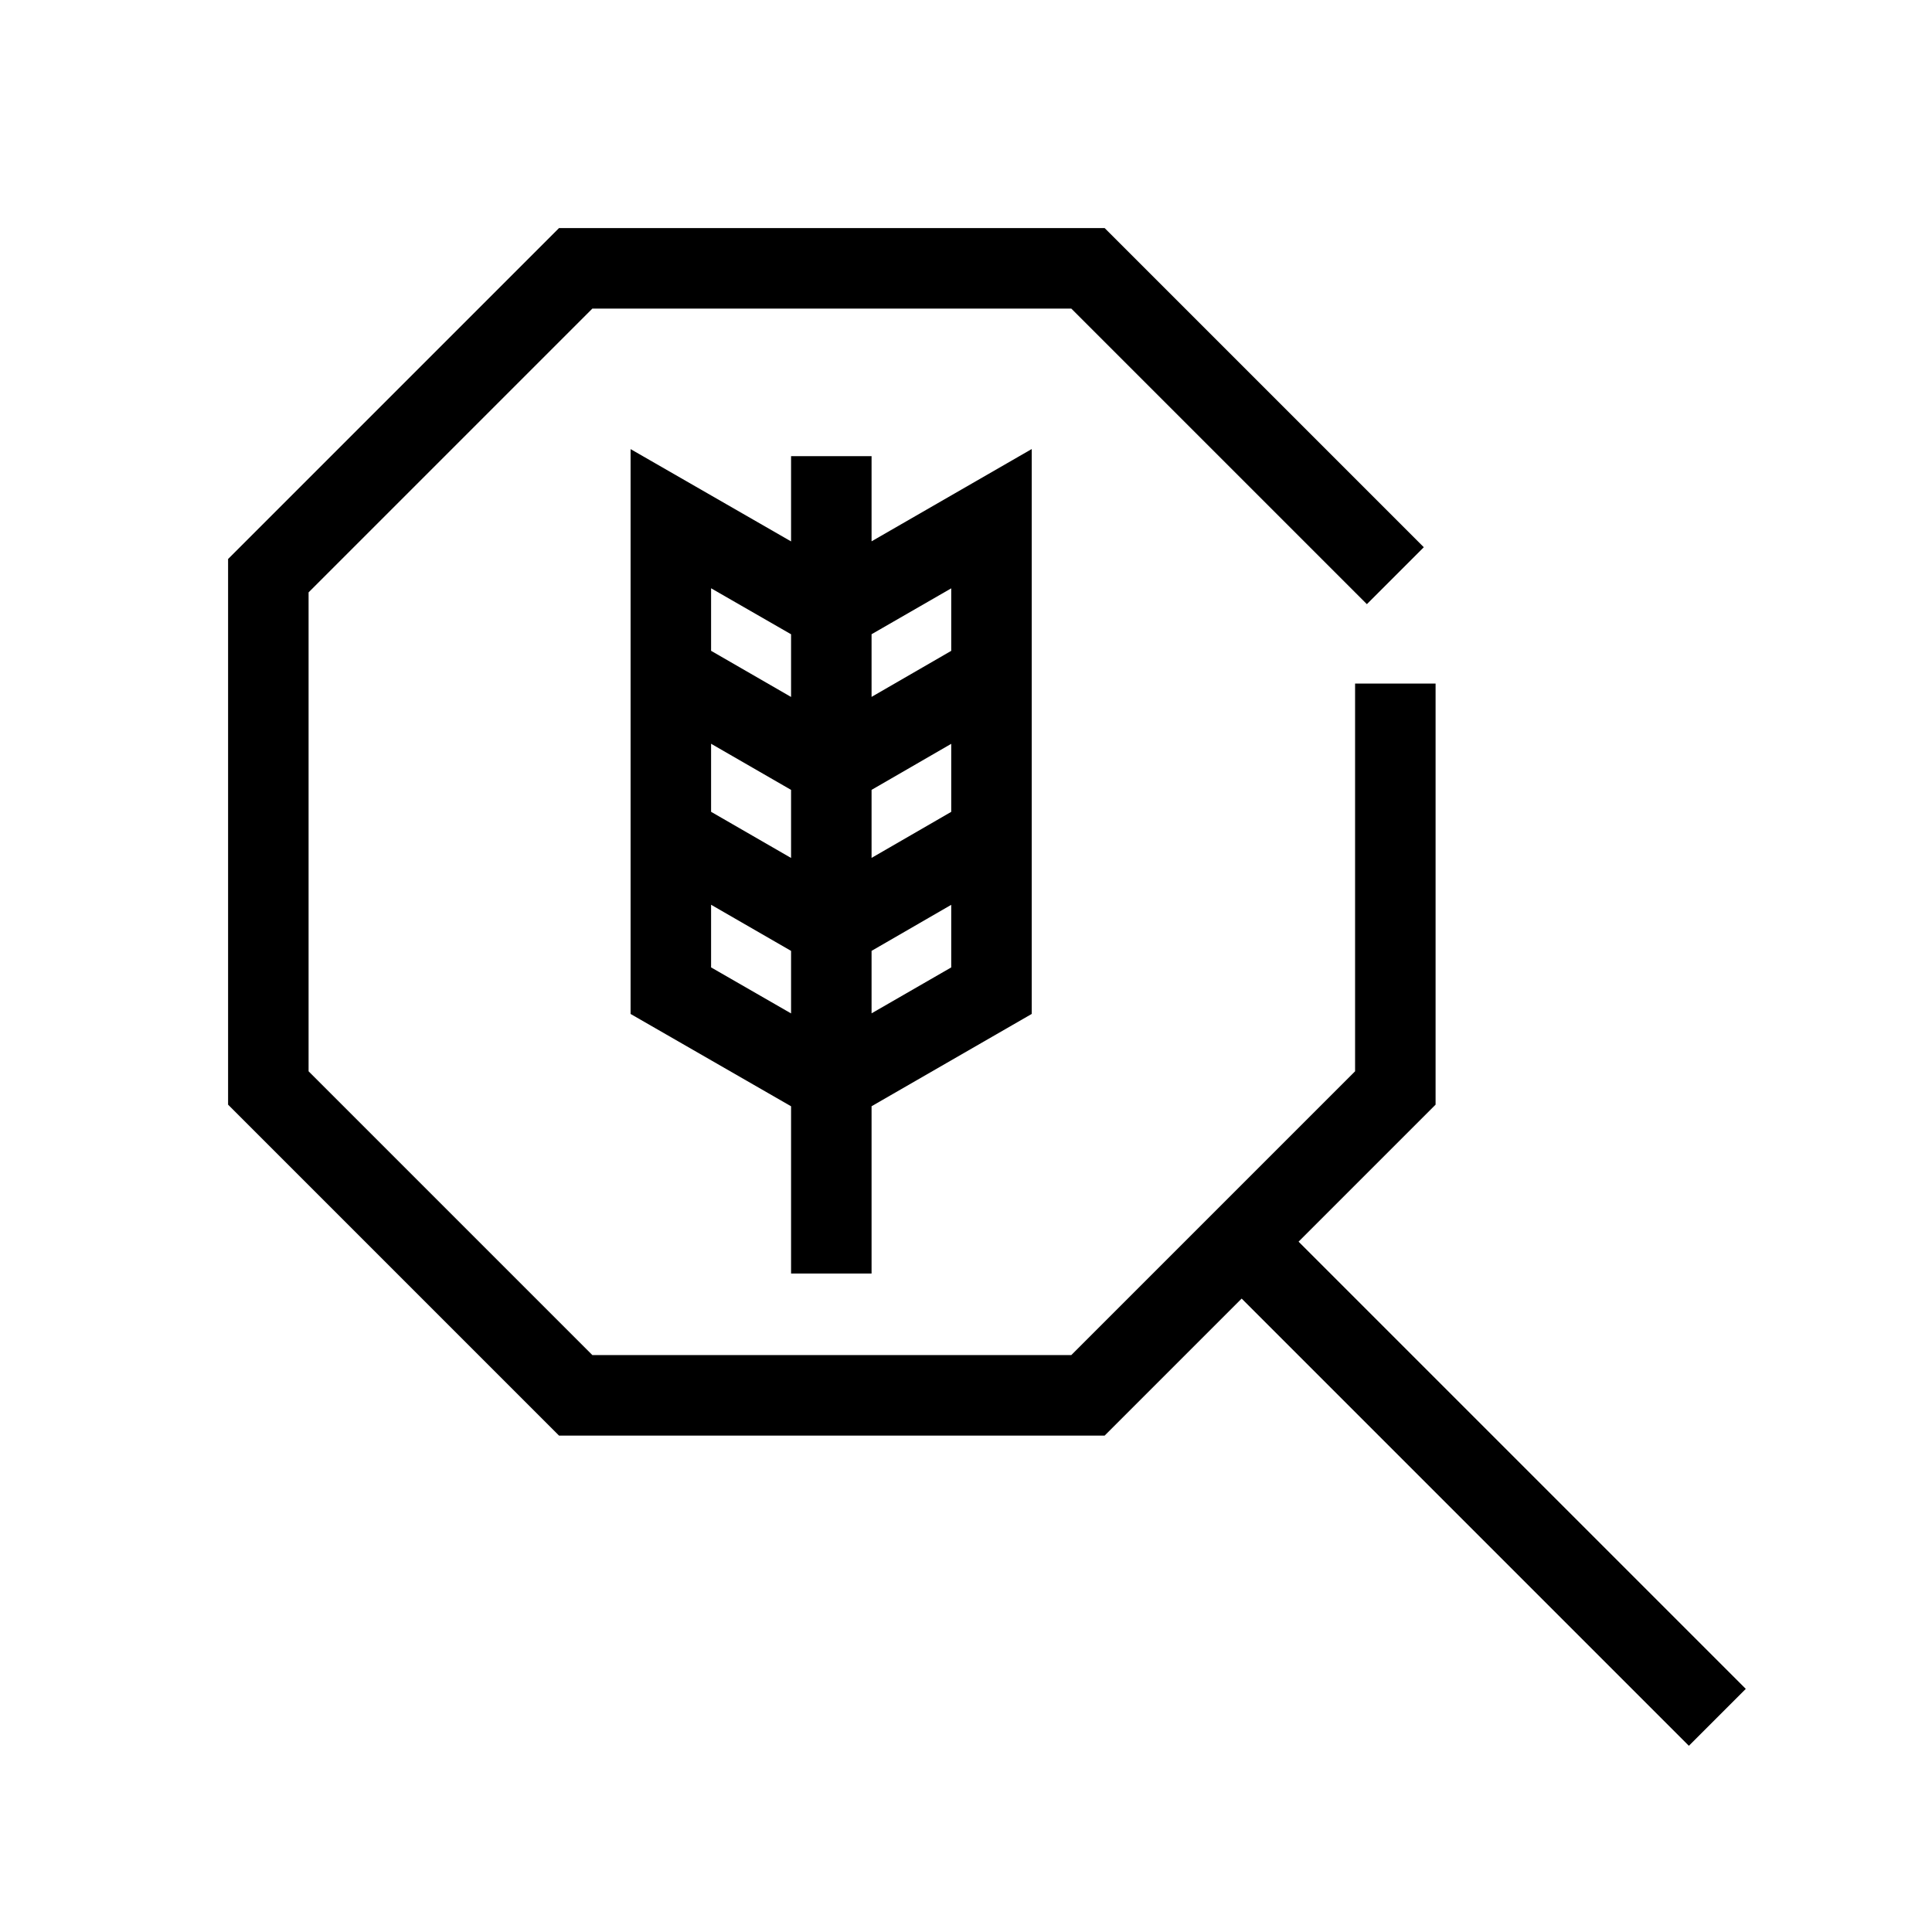
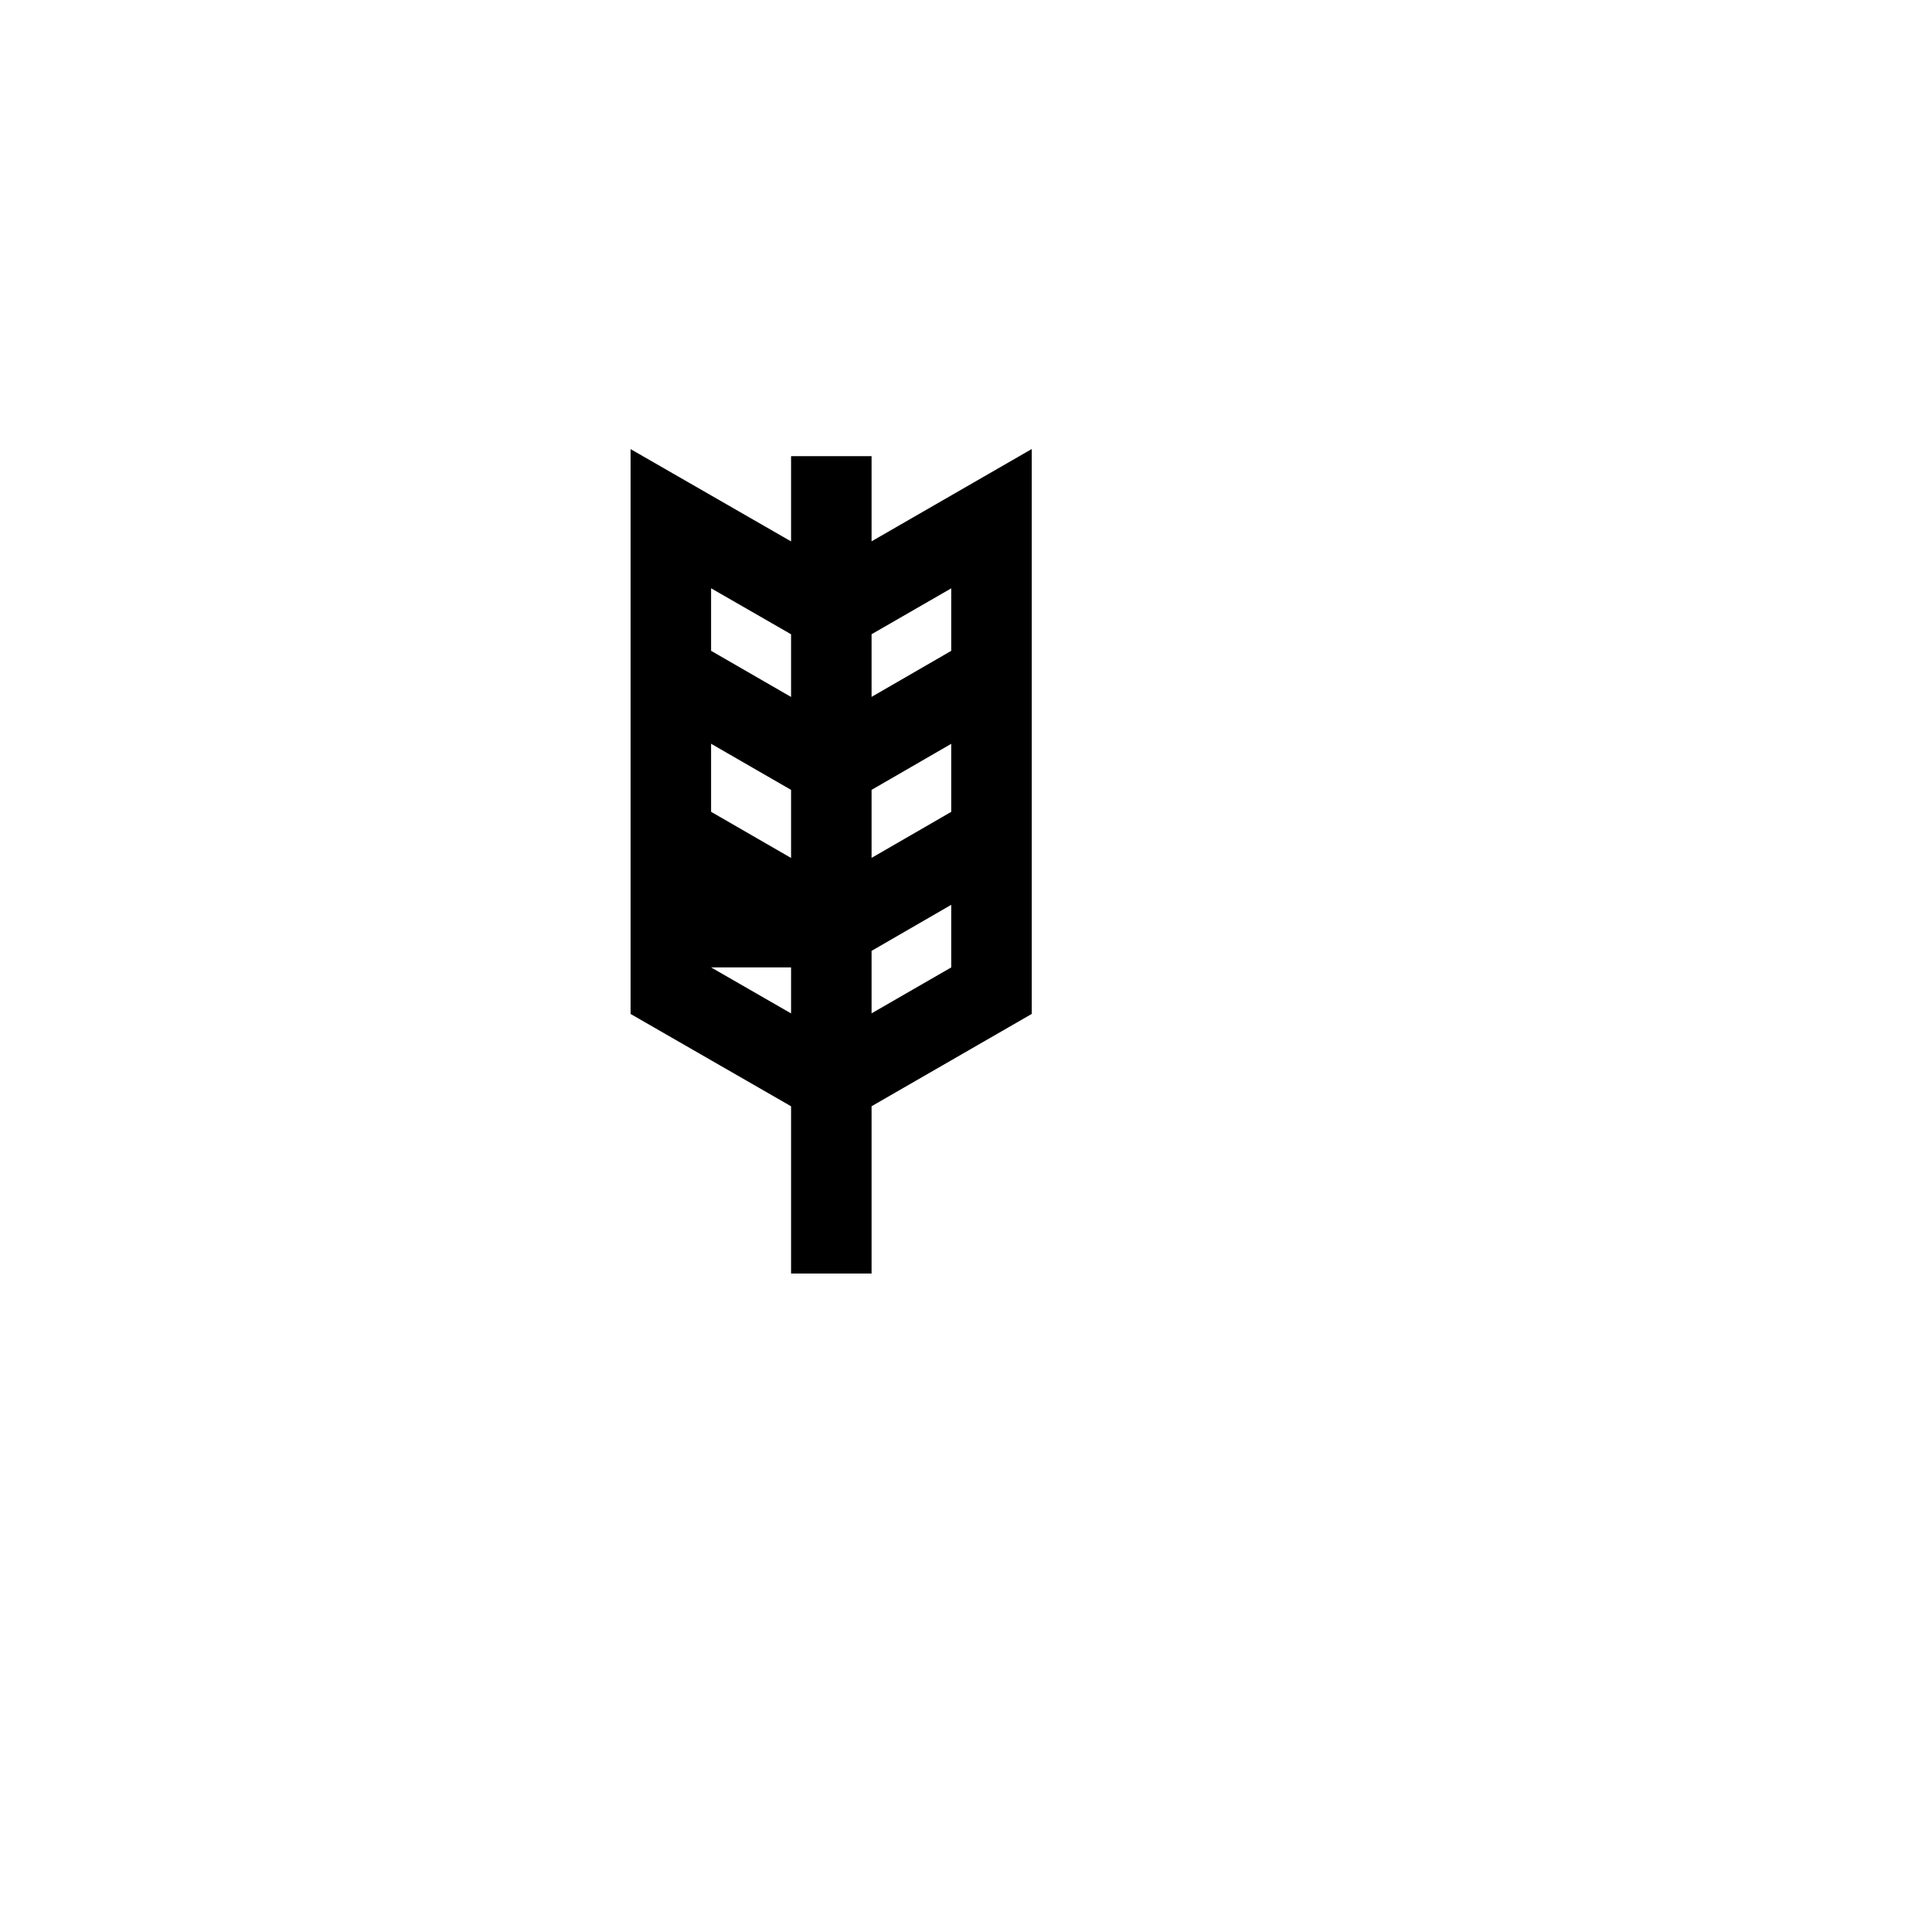
<svg xmlns="http://www.w3.org/2000/svg" width="90" height="90" viewBox="0 0 90 90" fill="none">
  <g id="ico_installation">
-     <path id="Union" fill-rule="evenodd" clip-rule="evenodd" d="M51.459 10.625H26.041L10.625 26.041V51.459L26.041 66.875H51.459L57.841 60.493L78.674 81.326L81.326 78.674L60.493 57.841L66.875 51.459V31.842H63.125V49.905L49.905 63.125H27.595L14.375 49.905V27.595L27.595 14.375H49.905L63.674 28.144L66.326 25.492L51.459 10.625Z" fill="black" />
-     <path id="Union_2" fill-rule="evenodd" clip-rule="evenodd" d="M48.062 20.918V47.233L40.601 51.533V59.325H36.851V51.535L29.375 47.234V20.921L36.851 25.221V21.25H40.601V25.217L48.062 20.918ZM33.125 45.065L36.851 47.209V44.296L33.125 42.147V45.065ZM33.125 37.817V34.647L36.851 36.796V39.967L33.125 37.817ZM33.125 27.404V30.317L36.851 32.467V29.547L33.125 27.404ZM40.601 36.795V39.964L44.312 37.819V34.65L40.601 36.795ZM40.601 47.205V44.295L44.312 42.15V45.066L40.601 47.205ZM40.601 29.545V32.464L44.312 30.319V27.407L40.601 29.545Z" fill="black" />
+     <path id="Union_2" fill-rule="evenodd" clip-rule="evenodd" d="M48.062 20.918V47.233L40.601 51.533V59.325H36.851V51.535L29.375 47.234V20.921L36.851 25.221V21.25H40.601V25.217L48.062 20.918ZM33.125 45.065L36.851 47.209V44.296V45.065ZM33.125 37.817V34.647L36.851 36.796V39.967L33.125 37.817ZM33.125 27.404V30.317L36.851 32.467V29.547L33.125 27.404ZM40.601 36.795V39.964L44.312 37.819V34.65L40.601 36.795ZM40.601 47.205V44.295L44.312 42.15V45.066L40.601 47.205ZM40.601 29.545V32.464L44.312 30.319V27.407L40.601 29.545Z" fill="black" />
  </g>
</svg>